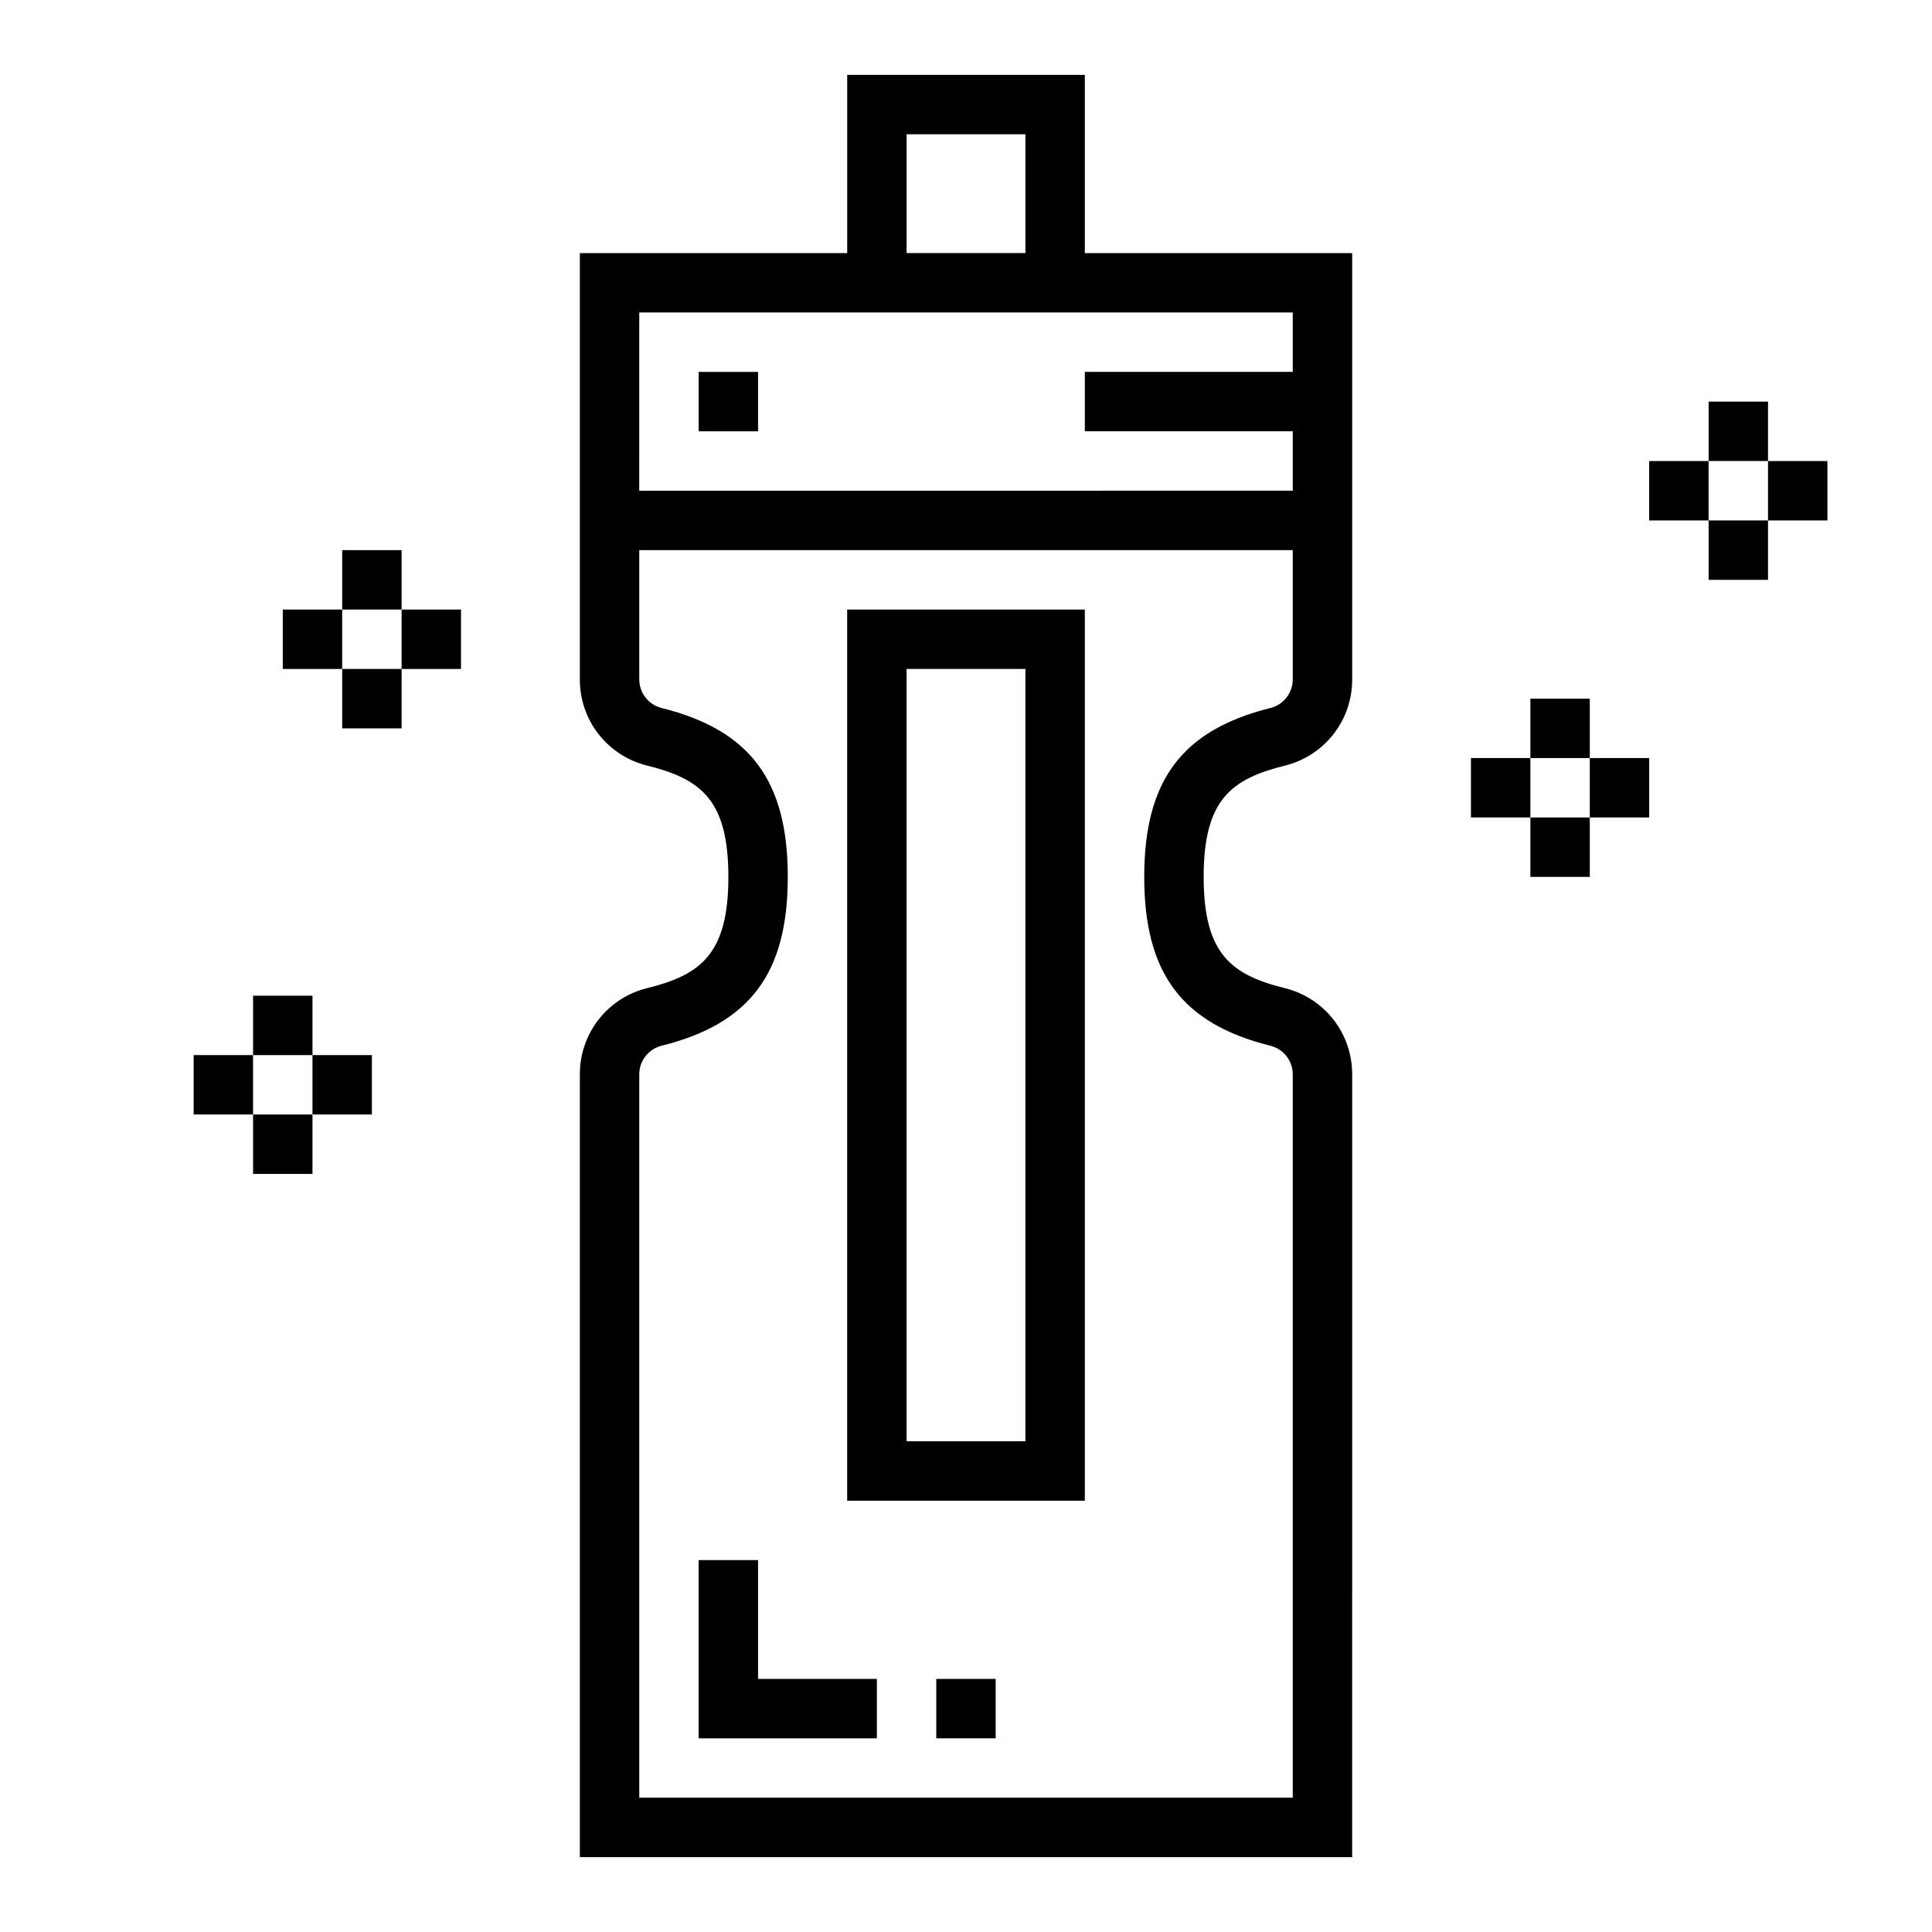
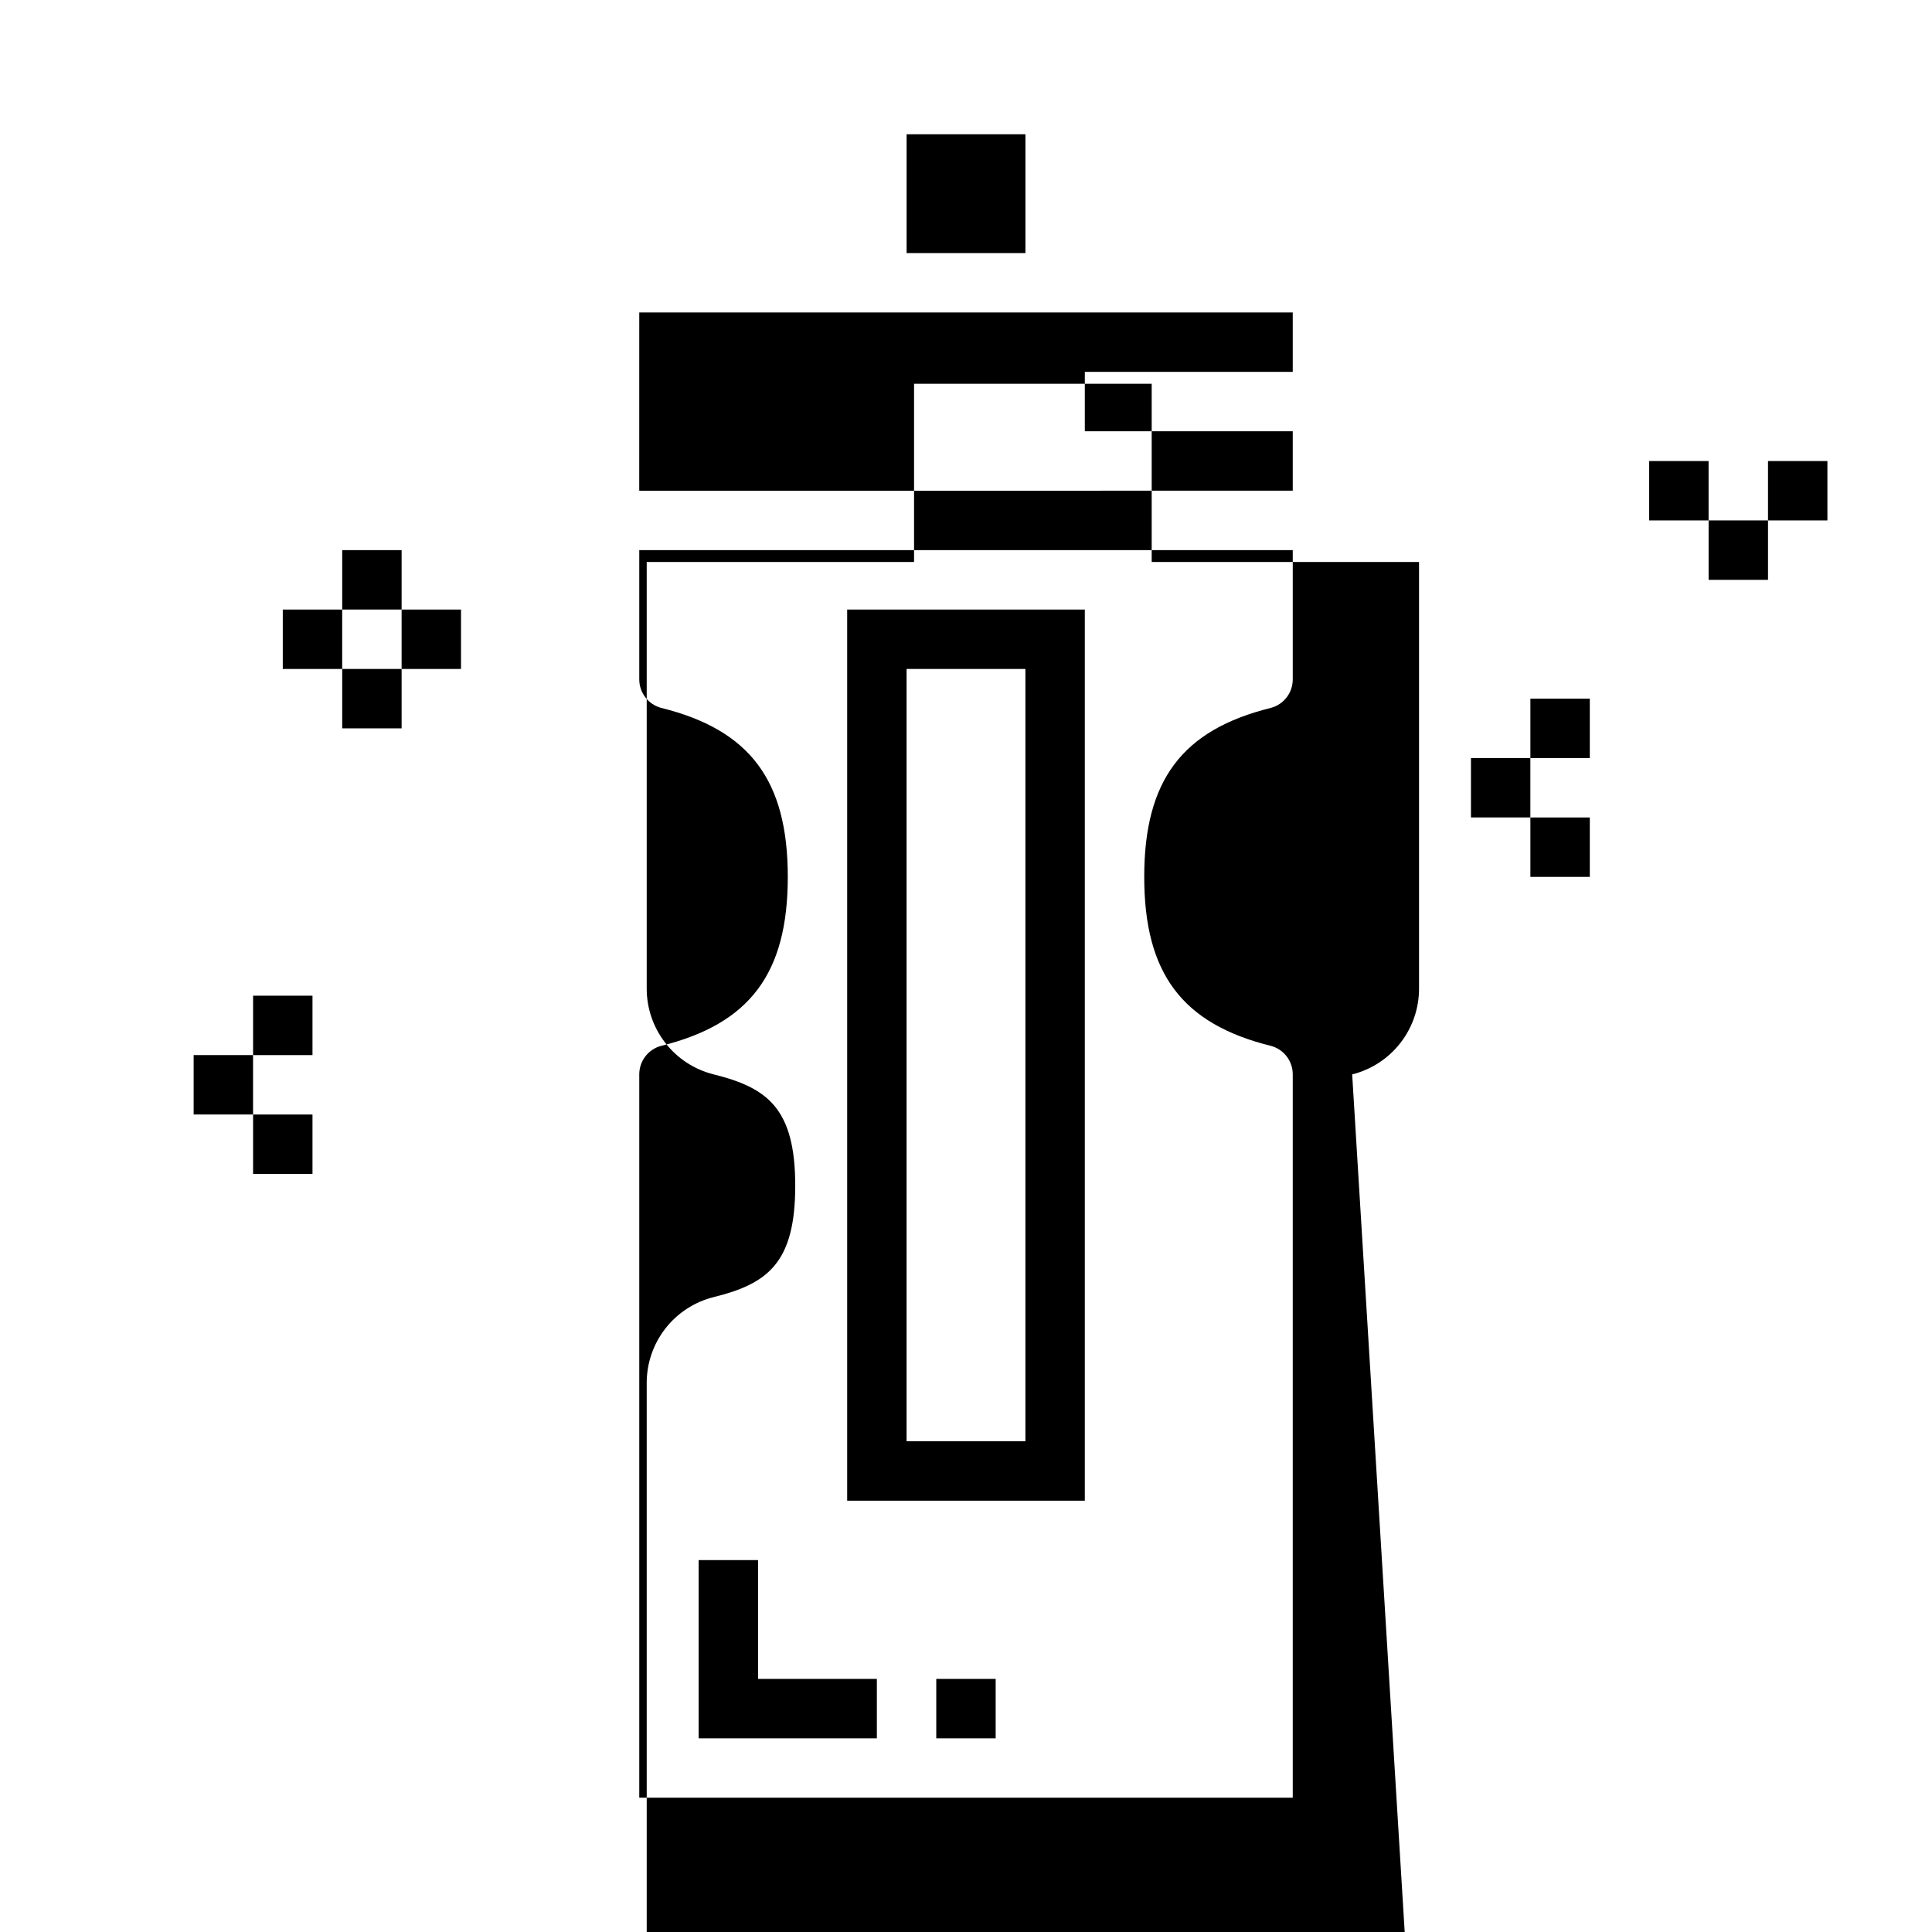
<svg xmlns="http://www.w3.org/2000/svg" fill="#000000" width="800px" height="800px" version="1.1" viewBox="144 144 512 512">
  <g>
-     <path d="m502.34 428.73c0.023-5.238-1.711-10.336-4.922-14.477-3.215-4.137-7.723-7.078-12.809-8.352-14.34-3.543-21.629-9.102-21.629-29.52 0-20.422 7.289-25.977 21.641-29.512h-0.004c5.086-1.277 9.594-4.219 12.805-8.359 3.215-4.141 4.945-9.238 4.918-14.477v-112.96h-70.848v-47.234h-62.977v47.234h-70.848v112.96c-0.027 5.238 1.707 10.336 4.922 14.473 3.211 4.141 7.723 7.082 12.805 8.355 14.344 3.543 21.633 9.098 21.633 29.52 0 20.422-7.289 25.977-21.641 29.512-5.082 1.273-9.59 4.219-12.805 8.359-3.211 4.141-4.941 9.238-4.914 14.477v207.43h204.67zm-118.08-249.15h31.488v31.488h-31.488zm-70.848 47.23h173.18v15.742l-55.102 0.004v15.742h55.105v15.742l-173.19 0.004zm173.18 393.6h-173.18v-191.68c-0.008-3.531 2.352-6.629 5.762-7.555 23.555-5.828 33.598-19.219 33.598-44.793 0-25.578-10.043-38.965-33.59-44.793-3.41-0.922-5.777-4.023-5.769-7.555v-34.246h173.18v34.246c0.012 3.531-2.352 6.629-5.762 7.555-23.555 5.824-33.598 19.215-33.598 44.793 0 25.578 10.043 38.965 33.59 44.793 3.414 0.922 5.777 4.019 5.769 7.555z" />
+     <path d="m502.34 428.73h-0.004c5.086-1.277 9.594-4.219 12.805-8.359 3.215-4.141 4.945-9.238 4.918-14.477v-112.96h-70.848v-47.234h-62.977v47.234h-70.848v112.96c-0.027 5.238 1.707 10.336 4.922 14.473 3.211 4.141 7.723 7.082 12.805 8.355 14.344 3.543 21.633 9.098 21.633 29.52 0 20.422-7.289 25.977-21.641 29.512-5.082 1.273-9.59 4.219-12.805 8.359-3.211 4.141-4.941 9.238-4.914 14.477v207.43h204.67zm-118.08-249.15h31.488v31.488h-31.488zm-70.848 47.23h173.18v15.742l-55.102 0.004v15.742h55.105v15.742l-173.19 0.004zm173.18 393.6h-173.18v-191.68c-0.008-3.531 2.352-6.629 5.762-7.555 23.555-5.828 33.598-19.219 33.598-44.793 0-25.578-10.043-38.965-33.59-44.793-3.41-0.922-5.777-4.023-5.769-7.555v-34.246h173.18v34.246c0.012 3.531-2.352 6.629-5.762 7.555-23.555 5.824-33.598 19.215-33.598 44.793 0 25.578 10.043 38.965 33.59 44.793 3.414 0.922 5.777 4.019 5.769 7.555z" />
    <path d="m368.51 541.7h62.977v-236.16h-62.977zm15.742-220.42h31.488v204.67h-31.488z" />
    <path d="m344.89 557.44h-15.746v47.234h47.234v-15.746h-31.488z" />
    <path d="m392.12 588.93h15.742v15.742h-15.742z" />
    <path d="m329.15 242.56h15.742v15.742h-15.742z" />
    <path d="m549.57 329.15h15.742v15.742h-15.742z" />
    <path d="m549.57 360.64h15.742v15.742h-15.742z" />
    <path d="m533.82 344.89h15.742v15.742h-15.742z" />
-     <path d="m565.31 344.89h15.742v15.742h-15.742z" />
-     <path d="m596.8 250.43h15.742v15.742h-15.742z" />
    <path d="m596.8 281.92h15.742v15.742h-15.742z" />
    <path d="m581.05 266.18h15.742v15.742h-15.742z" />
    <path d="m612.54 266.18h15.742v15.742h-15.742z" />
    <path d="m211.07 407.87h15.742v15.742h-15.742z" />
    <path d="m211.07 439.36h15.742v15.742h-15.742z" />
-     <path d="m226.81 423.61h15.742v15.742h-15.742z" />
    <path d="m195.32 423.61h15.742v15.742h-15.742z" />
    <path d="m234.69 289.79h15.742v15.742h-15.742z" />
    <path d="m234.69 321.28h15.742v15.742h-15.742z" />
    <path d="m250.43 305.54h15.742v15.742h-15.742z" />
    <path d="m218.94 305.54h15.742v15.742h-15.742z" />
  </g>
</svg>